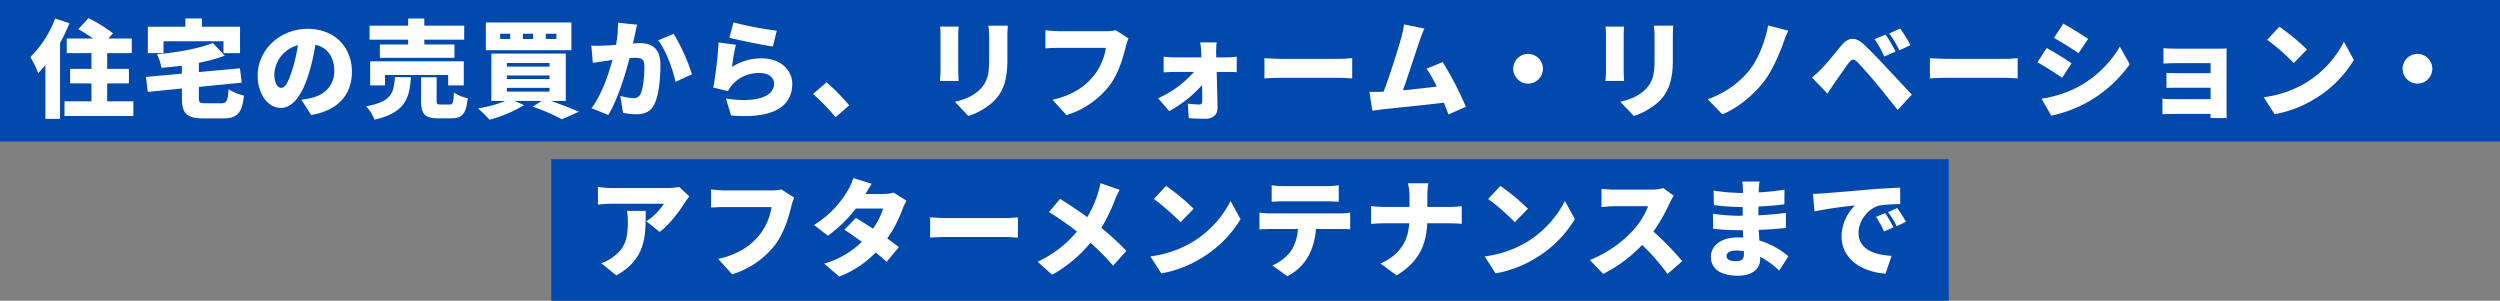
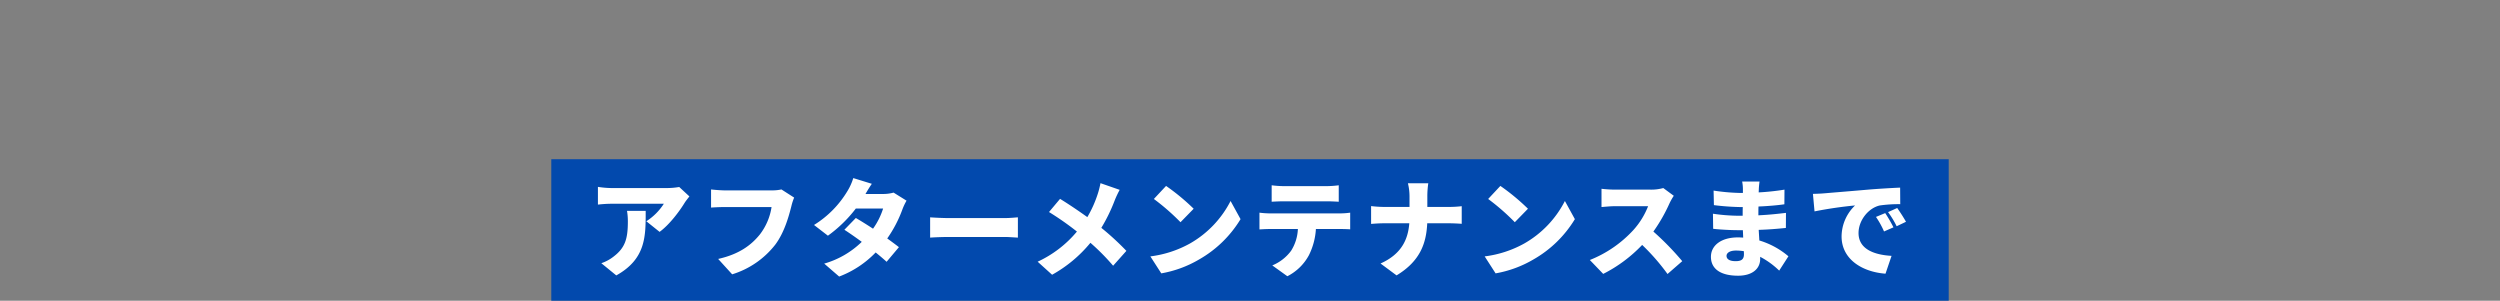
<svg xmlns="http://www.w3.org/2000/svg" width="848" height="102" viewBox="0 0 848 102">
  <rect x="0" y="0" width="848" height="102" fill="#808080" stroke="none" />
  <g id="グループ_98701" data-name="グループ 98701" transform="translate(-491 -530)">
    <g id="グループ_98662" data-name="グループ 98662" transform="translate(-84 -116)">
-       <rect id="長方形_38385" data-name="長方形 38385" width="848" height="48" transform="translate(575 646)" fill="#0249ad" />
-       <path id="パス_187156" data-name="パス 187156" d="M8.712-30.708A36.907,36.907,0,0,1,.288-17.64,32.876,32.876,0,0,1,2.952-12.2,30.606,30.606,0,0,0,5.4-14.94V3.312h4.968v-25.74a62.887,62.887,0,0,0,3.2-6.7Zm17.64,28.08V-8.712h7.38v-4.932h-7.38v-5.328H34.7V-23.94H26.748L28.332-25.7a49.655,49.655,0,0,0-8.316-5.148L16.56-27.108c1.548.864,3.384,2.052,5,3.168H12.636v4.968h8.388v5.328H13.788v4.932h7.236v6.084H11.88V2.34H35.244V-2.628ZM45.468-23h20.34v4.032h5.616v-8.964H58.5v-2.808H52.884v2.808H40.14v8.964h5.328ZM59.832-1.98c-2.088,0-2.376-.18-2.376-1.872V-7.524L72-8.964l-.612-4.86-13.932,1.26V-15.7a54.735,54.735,0,0,0,8.784-2.412l-4.032-4.32c-4.716,1.908-12.024,3.2-18.972,3.852A17.582,17.582,0,0,1,44.784-14c2.232-.18,4.572-.4,6.912-.72v2.7l-12.2,1.116.648,5.076L51.7-6.984v3.2c0,5.292,1.584,6.948,7.488,6.948H65.52c4.968,0,6.552-1.728,7.236-7.74a16.825,16.825,0,0,1-5.22-2.16C67.248-2.7,66.924-1.98,65.052-1.98Zm49.536-10.728c0-8.172-5.8-14.508-14.976-14.508-9.612,0-16.992,7.272-16.992,15.84C77.4-5.22,80.784-.4,85.248-.4,89.5-.4,92.736-5.22,94.86-12.42a71.646,71.646,0,0,0,2.124-9.4c4.14.972,6.408,4.284,6.408,8.928,0,4.752-3.06,7.956-7.632,9.072a27.394,27.394,0,0,1-3.528.648l3.312,5.184C104.9.432,109.368-5.112,109.368-12.708Zm-26.316.756a10.734,10.734,0,0,1,7.992-9.72,53.438,53.438,0,0,1-1.836,8.1C87.912-9.4,86.832-7.2,85.392-7.2,84.132-7.2,83.052-8.82,83.052-11.952Zm45.4-9.972h-9.612v4.536h25.308v-4.536H133.92v-1.62h13.536V-28.3H133.92v-2.412h-5.472V-28.3h-13.1v4.752h13.1Zm18.864,13.9V-16.2H115.56v8.172h5.04v-3.528h21.42v3.528Zm-23.364-2.808c-.4,5.22-.936,8.244-9.756,9.9A14.353,14.353,0,0,1,117.036,3.6c10.44-2.448,11.844-7.2,12.348-14.436ZM139.5-1.548c-1.188,0-1.4-.144-1.4-1.368V-10.8H132.84v7.956c0,4.464,1.116,5.976,5.868,5.976h4.284c3.744,0,5.112-1.44,5.652-6.8a14.291,14.291,0,0,1-4.68-1.944c-.144,3.492-.36,4.068-1.476,4.068ZM178.74-23.8h-3.6V-25.56h3.6Zm-7.92,0h-3.456V-25.56h3.456Zm-7.776,0h-3.42V-25.56h3.42Zm20.772-5.58H154.8v9.4h29.016ZM161.928-7.2H176.4v1.26H161.928Zm0-4.212H176.4v1.224H161.928Zm0-4.212H176.4V-14.4H161.928Zm19.98,12.852V-18.828H156.672V-2.772H161.5a43.626,43.626,0,0,1-9.36,2.556A35.471,35.471,0,0,1,156.024,3.6,44.415,44.415,0,0,0,167.76-1.332l-3.2-1.44h9.216l-3.1,1.944a69.9,69.9,0,0,1,9.936,4.284L186.372.9c-2.3-1.008-6.012-2.448-9.5-3.672ZM206.1-28.62l-6.48-.684a36.442,36.442,0,0,1-.684,7.524c-1.62.108-3.1.216-4.14.252a41.093,41.093,0,0,1-4.212,0l.5,5.868c1.188-.216,3.276-.5,4.428-.684.5-.072,1.3-.18,2.232-.324-1.332,4.932-3.672,11.772-7.092,16.38l5.688,2.268c3.06-4.932,5.76-13.644,7.2-19.26q1.08-.108,1.728-.108c2.232,0,3.312.324,3.312,2.952,0,3.348-.432,7.56-1.332,9.36A2.437,2.437,0,0,1,204.8-3.708a23.414,23.414,0,0,1-4.392-.756l.936,5.724a21.882,21.882,0,0,0,4.392.5c2.916,0,5.04-.9,6.264-3.492,1.548-3.168,2.016-9.072,2.016-13.284,0-5.4-2.736-7.344-6.876-7.344-.648,0-1.476.036-2.448.108.216-.936.432-1.944.648-2.916C205.56-26.172,205.848-27.54,206.1-28.62Zm12.42,3.1-5.256,2.2c2.592,3.312,5,9.9,5.868,14.076l5.58-2.556A65.643,65.643,0,0,0,218.52-25.524Zm20.268-3.888-1.368,5.22c2.844.72,10.98,2.448,14.76,2.952l1.3-5.364A113.879,113.879,0,0,1,238.788-29.412Zm.828,7.6-5.868-.792a130.783,130.783,0,0,1-1.8,15.3l5,1.224a9.161,9.161,0,0,1,1.476-2.232,12.082,12.082,0,0,1,9.324-3.924c2.88,0,4.824,1.512,4.824,3.564,0,4.392-5.8,6.66-16.308,5.112L237.96,2.16c15.84,1.368,20.772-4.068,20.772-10.728,0-4.428-3.672-8.64-10.44-8.64a18.135,18.135,0,0,0-9.972,2.916A55.6,55.6,0,0,1,239.616-21.816Zm33.8,24.552,4.644-4a65.115,65.115,0,0,0-7.7-7.812l-4.572,3.924A75.245,75.245,0,0,1,273.42,2.736ZM331.848-28.3H325.26a28.479,28.479,0,0,1,.252,3.888v7.452c0,4.968-.5,7.524-2.916,10.08-2.16,2.232-4.968,3.564-8.712,4.392l4.572,4.824a22.49,22.49,0,0,0,8.82-5.184c2.736-2.88,4.428-6.48,4.428-13.716v-7.848C331.7-25.992,331.776-27.216,331.848-28.3Zm-16.668.324h-6.3a27.807,27.807,0,0,1,.144,2.844v12.2c0,1.116-.144,2.664-.18,3.384h6.336c-.072-.936-.144-2.448-.144-3.348v-12.24C315.036-26.424,315.108-27.072,315.18-27.972Zm57.6,4-4.32-2.772a14.43,14.43,0,0,1-3.312.324H349.272c-1.188,0-3.564-.18-4.68-.324v6.156c.936-.072,2.916-.18,4.68-.18h15.84a20.223,20.223,0,0,1-3.96,9.288c-2.844,3.528-6.912,6.7-14.148,8.316l4.752,5.22A29.522,29.522,0,0,0,366.408-8.064c3.1-4.176,4.572-9.648,5.436-13.032A17.883,17.883,0,0,1,372.78-23.976ZM402.7-22.608h-5.58a27.8,27.8,0,0,1,.324,3.312c.036.576.036,1.152.072,1.764H388.3a28.25,28.25,0,0,1-3.6-.252v5.328c1.116-.072,2.664-.144,3.744-.144h6.552a35.86,35.86,0,0,1-12.168,8.928L386.6.684a40.988,40.988,0,0,0,11.16-8.856c.036,2.088.036,4,.036,5.472,0,.792-.252,1.152-.936,1.152a37.706,37.706,0,0,1-3.96-.288l.324,4.932c1.728.108,3.888.18,5.8.18,2.412,0,4-1.512,3.96-3.564C402.948-4.1,402.8-8.5,402.7-12.6h3.816c.828,0,2.016.036,2.988.072v-5.256a25.819,25.819,0,0,1-3.24.252h-3.708c0-.612-.036-1.188-.036-1.764A24.524,24.524,0,0,1,402.7-22.608Zm16.2,5.328V-10.4c1.476-.108,4.176-.216,6.228-.216H444.24c1.476,0,3.492.18,4.428.216V-17.28c-1.044.072-2.808.252-4.428.252H425.124C423.36-17.028,420.336-17.172,418.9-17.28Zm54.252-10.044-6.912-1.4a30,30,0,0,1-.936,4.536C464.22-20.34,461.412-11.3,459.324-5.9a2.724,2.724,0,0,1-.54.036c-1.224.036-2.988.036-4.284.036L455.508.54c1.188-.144,2.7-.36,3.6-.468C463.464-.4,473.8-1.44,479.736-2.16c.612,1.44,1.152,2.808,1.584,4l5.9-2.628a114.378,114.378,0,0,0-7.848-15.156L473.9-13.716a40.746,40.746,0,0,1,3.42,6.084c-3.312.4-7.6.9-11.448,1.26,1.728-4.788,4.356-13,5.58-16.56C472.032-24.588,472.608-26.136,473.148-27.324Zm35.172,8.6a5.055,5.055,0,0,0-5.04,5.04,5.055,5.055,0,0,0,5.04,5.04,5.055,5.055,0,0,0,5.04-5.04A5.055,5.055,0,0,0,508.32-18.72ZM557.568-28.3H550.98a28.469,28.469,0,0,1,.252,3.888v7.452c0,4.968-.5,7.524-2.916,10.08-2.16,2.232-4.968,3.564-8.712,4.392l4.572,4.824A22.49,22.49,0,0,0,553-2.844c2.736-2.88,4.428-6.48,4.428-13.716v-7.848C557.424-25.992,557.5-27.216,557.568-28.3Zm-16.668.324h-6.3a27.8,27.8,0,0,1,.144,2.844v12.2c0,1.116-.144,2.664-.18,3.384H540.9c-.072-.936-.144-2.448-.144-3.348v-12.24C540.756-26.424,540.828-27.072,540.9-27.972ZM596.592-26.6l-6.84-1.764c-.972,5.184-3.276,11.556-6.8,15.732a31.758,31.758,0,0,1-13.716,9.288L574.2,1.764C580-.54,584.928-5.148,587.916-8.82c2.844-3.492,5.292-9,6.876-13.284A39.016,39.016,0,0,1,596.592-26.6ZM629.6-25.272l-3.744,1.548a32.738,32.738,0,0,1,3.276,5.9l3.852-1.656A60.4,60.4,0,0,0,629.6-25.272Zm4.932-2.052-3.708,1.692a35.4,35.4,0,0,1,3.456,5.724l3.744-1.8A49.6,49.6,0,0,0,634.536-27.324ZM604.62-10.692l5.256,5.436c.684-1.044,1.584-2.412,2.448-3.672,1.368-1.944,3.636-5.256,4.9-6.912.9-1.188,1.692-1.224,2.736-.18,1.188,1.224,4.284,4.68,6.408,7.236,2.016,2.412,4.968,6.156,7.308,9.072L638.5-4.9c-2.772-2.952-6.516-6.948-8.928-9.54-2.2-2.376-4.752-5.04-7.308-7.452-2.988-2.808-5.364-2.412-7.632.288-2.592,3.1-5.22,6.372-6.8,7.956A39.3,39.3,0,0,1,604.62-10.692Zm40-6.588V-10.4c1.476-.108,4.176-.216,6.228-.216H669.96c1.476,0,3.492.18,4.428.216V-17.28c-1.044.072-2.808.252-4.428.252H650.844C649.08-17.028,646.056-17.172,644.616-17.28Zm45.252-11.7L686.7-24.156c2.52,1.4,6.192,3.744,8.352,5.184l3.24-4.824C696.24-25.2,692.388-27.612,689.868-28.98Zm-7.38,25.452,3.276,5.76A43.916,43.916,0,0,0,697.824-2.2a44.16,44.16,0,0,0,14.58-13l-3.348-5.976a36.73,36.73,0,0,1-14.22,13.68A39.174,39.174,0,0,1,682.488-3.528ZM684.252-20.7l-3.168,4.824c2.556,1.368,6.192,3.744,8.388,5.256l3.2-4.9A98,98,0,0,0,684.252-20.7Zm39.6.036v5.22c1.008-.072,3.348-.144,4.9-.144h11.088v3.42h-10.62c-1.44,0-3.276-.036-4.356-.108v5.112c.936-.072,2.916-.072,4.356-.072h10.62v3.852H726.7a31.988,31.988,0,0,1-3.2-.144V1.764c.612-.036,2.2-.108,3.168-.108h13.176c0,.54-.036,1.08-.036,1.4h5.472c0-.684-.036-2.16-.036-2.736V-17.784c0-.792,0-2.232.036-2.772-.612.036-2.2.072-3.06.072H728.748C727.2-20.484,724.932-20.556,723.852-20.664Zm39.312-7.272-4.14,4.428a75.027,75.027,0,0,1,9.036,7.884l4.464-4.572A72.633,72.633,0,0,0,763.164-27.936Zm-5.328,23.9,3.708,5.76a38.416,38.416,0,0,0,12.888-4.752,38.93,38.93,0,0,0,14-13.644l-3.384-6.156A34.787,34.787,0,0,1,771.3-8.424,37.046,37.046,0,0,1,757.836-4.032ZM810-18.72a5.055,5.055,0,0,0-5.04,5.04A5.055,5.055,0,0,0,810-8.64a5.055,5.055,0,0,0,5.04-5.04A5.055,5.055,0,0,0,810-18.72Z" transform="translate(585 683)" fill="#fff" />
-     </g>
+       </g>
    <g id="グループ_98663" data-name="グループ 98663" transform="translate(103 -116)">
      <rect id="長方形_38385-2" data-name="長方形 38385" width="474" height="48" transform="translate(575 700)" fill="#0249ad" />
      <path id="パス_187157" data-name="パス 187157" d="M34.848-24.372l-3.456-3.2a24.864,24.864,0,0,1-4.32.36H8.388a31.3,31.3,0,0,1-4.572-.4V-21.6a43.232,43.232,0,0,1,4.572-.288H26.172a19.563,19.563,0,0,1-5.94,5.94l4.5,3.6c3.24-2.34,6.66-6.84,8.5-9.864C33.588-22.788,34.416-23.832,34.848-24.372Zm-14.832,4.9H13.68a20.5,20.5,0,0,1,.288,3.6c0,5.868-.9,8.928-4.9,11.952a13.981,13.981,0,0,1-4.1,2.2l5.076,4.14C20.2-3.24,20.016-11.016,20.016-19.476Zm50.364-4.5-4.32-2.772a14.429,14.429,0,0,1-3.312.324H46.872c-1.188,0-3.564-.18-4.68-.324v6.156c.936-.072,2.916-.18,4.68-.18h15.84a20.223,20.223,0,0,1-3.96,9.288C55.908-7.956,51.84-4.788,44.6-3.168l4.752,5.22A29.522,29.522,0,0,0,64.008-8.064c3.1-4.176,4.572-9.648,5.436-13.032A17.885,17.885,0,0,1,70.38-23.976Zm26.352-4.68-6.3-1.944a18.776,18.776,0,0,1-1.908,4.284A34.089,34.089,0,0,1,77.112-14.688l4.716,3.636A44.959,44.959,0,0,0,91.3-20.268h9.252a24.187,24.187,0,0,1-3.42,6.84C95.04-14.8,92.952-16.092,91.3-17.064l-3.888,4c1.62,1.044,3.744,2.52,5.9,4.1a30.083,30.083,0,0,1-12.744,7.38l5.076,4.392A33.779,33.779,0,0,0,98.028-5.364C99.5-4.176,100.8-3.06,101.736-2.2l4.176-4.968C104.9-7.956,103.5-9,101.952-10.116A42.192,42.192,0,0,0,107.1-19.98a18.857,18.857,0,0,1,1.4-2.952l-4.392-2.736a13.562,13.562,0,0,1-3.564.468H94.572C95.112-26.136,95.94-27.54,96.732-28.656ZM116.5-17.28V-10.4c1.476-.108,4.176-.216,6.228-.216H141.84c1.476,0,3.492.18,4.428.216V-17.28c-1.044.072-2.808.252-4.428.252H122.724C120.96-17.028,117.936-17.172,116.5-17.28Zm64.3-9.324-6.516-2.268a28.942,28.942,0,0,1-.936,3.672,38.746,38.746,0,0,1-3.528,7.848c-2.952-2.124-6.48-4.5-9.252-6.192l-3.744,4.464a98.767,98.767,0,0,1,9.468,6.624,38.222,38.222,0,0,1-13.32,10.224l4.9,4.428a45.135,45.135,0,0,0,13-10.836,74.86,74.86,0,0,1,7.7,7.776l4.5-5.04a91.856,91.856,0,0,0-8.5-7.812A57.344,57.344,0,0,0,179.1-23,32.4,32.4,0,0,1,180.792-26.6Zm15.732-1.332-4.14,4.428a75.034,75.034,0,0,1,9.036,7.884l4.464-4.572A72.637,72.637,0,0,0,196.524-27.936ZM191.2-4.032l3.708,5.76a38.416,38.416,0,0,0,12.888-4.752,38.93,38.93,0,0,0,14-13.644l-3.384-6.156a34.787,34.787,0,0,1-13.752,14.4A37.046,37.046,0,0,1,191.2-4.032Zm41.148-24.12v5.58c1.188-.072,2.916-.144,4.176-.144h14.4c1.368,0,2.844.072,4.176.144v-5.58a32.559,32.559,0,0,1-4.176.288h-14.4A32.559,32.559,0,0,1,232.344-28.152Zm-4.14,9.288v5.688c1.008-.072,2.592-.144,3.636-.144h9.4a15.012,15.012,0,0,1-2.3,7.38A15,15,0,0,1,232.56-.972L237.672,2.7a17.053,17.053,0,0,0,7.308-7.128,22.959,22.959,0,0,0,2.376-8.892h8.064c1.08,0,2.592.036,3.564.108v-5.652a26.252,26.252,0,0,1-3.564.252H231.84A30.851,30.851,0,0,1,228.2-18.864Zm50.9-5.4v3.456h-8.64a40.276,40.276,0,0,1-4.392-.288v6.048c1.332-.108,2.844-.216,4.536-.216h8.424c-.432,5.472-2.628,10.44-9.756,13.644l5.436,4.032c7.956-4.824,10.08-10.8,10.4-17.676h7.272c1.62,0,3.564.108,4.428.18V-21.06a37.318,37.318,0,0,1-4.392.252h-7.272v-3.42a30.11,30.11,0,0,1,.324-4.608h-6.912A18.623,18.623,0,0,1,279.108-24.264Zm30.816-3.672-4.14,4.428a75.034,75.034,0,0,1,9.036,7.884l4.464-4.572A72.636,72.636,0,0,0,309.924-27.936ZM304.6-4.032l3.708,5.76a38.416,38.416,0,0,0,12.888-4.752,38.93,38.93,0,0,0,14-13.644l-3.384-6.156a34.787,34.787,0,0,1-13.752,14.4A37.046,37.046,0,0,1,304.6-4.032Zm64.152-20.556-3.564-2.628a15.231,15.231,0,0,1-4.32.54H348.84a42.733,42.733,0,0,1-4.608-.288v6.192c1.008-.072,2.988-.288,4.608-.288h11.2A26.4,26.4,0,0,1,355-12.924,40.143,40.143,0,0,1,340.272-2.808l4.536,4.716A48.237,48.237,0,0,0,358.02-7.92a71.476,71.476,0,0,1,8.6,9.864l5-4.356a95.912,95.912,0,0,0-9.792-10.044,55.8,55.8,0,0,0,5.436-9.5A20.169,20.169,0,0,1,368.748-24.588ZM386.64-4.212c0-1.008,1.152-1.8,3.168-1.8a16.406,16.406,0,0,1,2.7.216c.036.432.036.792.036,1.044,0,1.836-1.008,2.34-2.844,2.34C387.828-2.412,386.64-3.024,386.64-4.212Zm11.2-25.2h-5.9a13.773,13.773,0,0,1,.252,2.628v1.224H390.96a67.918,67.918,0,0,1-8.712-.792l.108,4.932a82.977,82.977,0,0,0,8.64.648h1.152c-.036.972-.036,1.98-.036,2.952h-1.62a62.4,62.4,0,0,1-8.46-.684l.072,5.112c2.268.288,6.408.468,8.316.468h1.764c.036.828.072,1.692.108,2.52-.576-.036-1.152-.072-1.764-.072-5.724,0-9.18,2.736-9.18,6.588,0,4,3.132,6.408,9.216,6.408,4.752,0,7.488-2.3,7.488-5.688v-.72A27.483,27.483,0,0,1,404.5.792l3.132-4.86a27.368,27.368,0,0,0-9.864-5.364c-.072-1.224-.144-2.448-.216-3.6,3.42-.108,6.048-.324,9.216-.648l.036-5.112c-2.772.324-5.652.648-9.36.828,0-.936,0-1.944.036-2.988,3.456-.144,6.624-.432,8.784-.756l.036-4.968a80.682,80.682,0,0,1-8.748.936c0-.4.036-.756.036-1.044C397.62-27.648,397.728-28.656,397.836-29.412Zm18.108,4.176.54,5.94a138.3,138.3,0,0,1,13.752-2.016A14.693,14.693,0,0,0,425.664-10.8c0,7.668,6.876,12.024,14.9,12.636l2.052-6.048c-6.228-.36-11.2-2.448-11.2-7.74,0-4.284,3.348-8.5,7.236-9.36a45.4,45.4,0,0,1,6.912-.432l-.036-5.616c-2.628.108-6.876.36-10.476.648-6.588.576-12.024,1.008-15.408,1.3C418.968-25.344,417.384-25.272,415.944-25.236ZM440.46-18.72l-3.132,1.3a28.921,28.921,0,0,1,2.736,4.932l3.2-1.4A47.709,47.709,0,0,0,440.46-18.72Zm4.068-1.728-3.1,1.4a30.148,30.148,0,0,1,2.916,4.788l3.168-1.512C446.8-17.064,445.464-19.152,444.528-20.448Z" transform="translate(587 737)" fill="#fff" />
    </g>
  </g>
</svg>